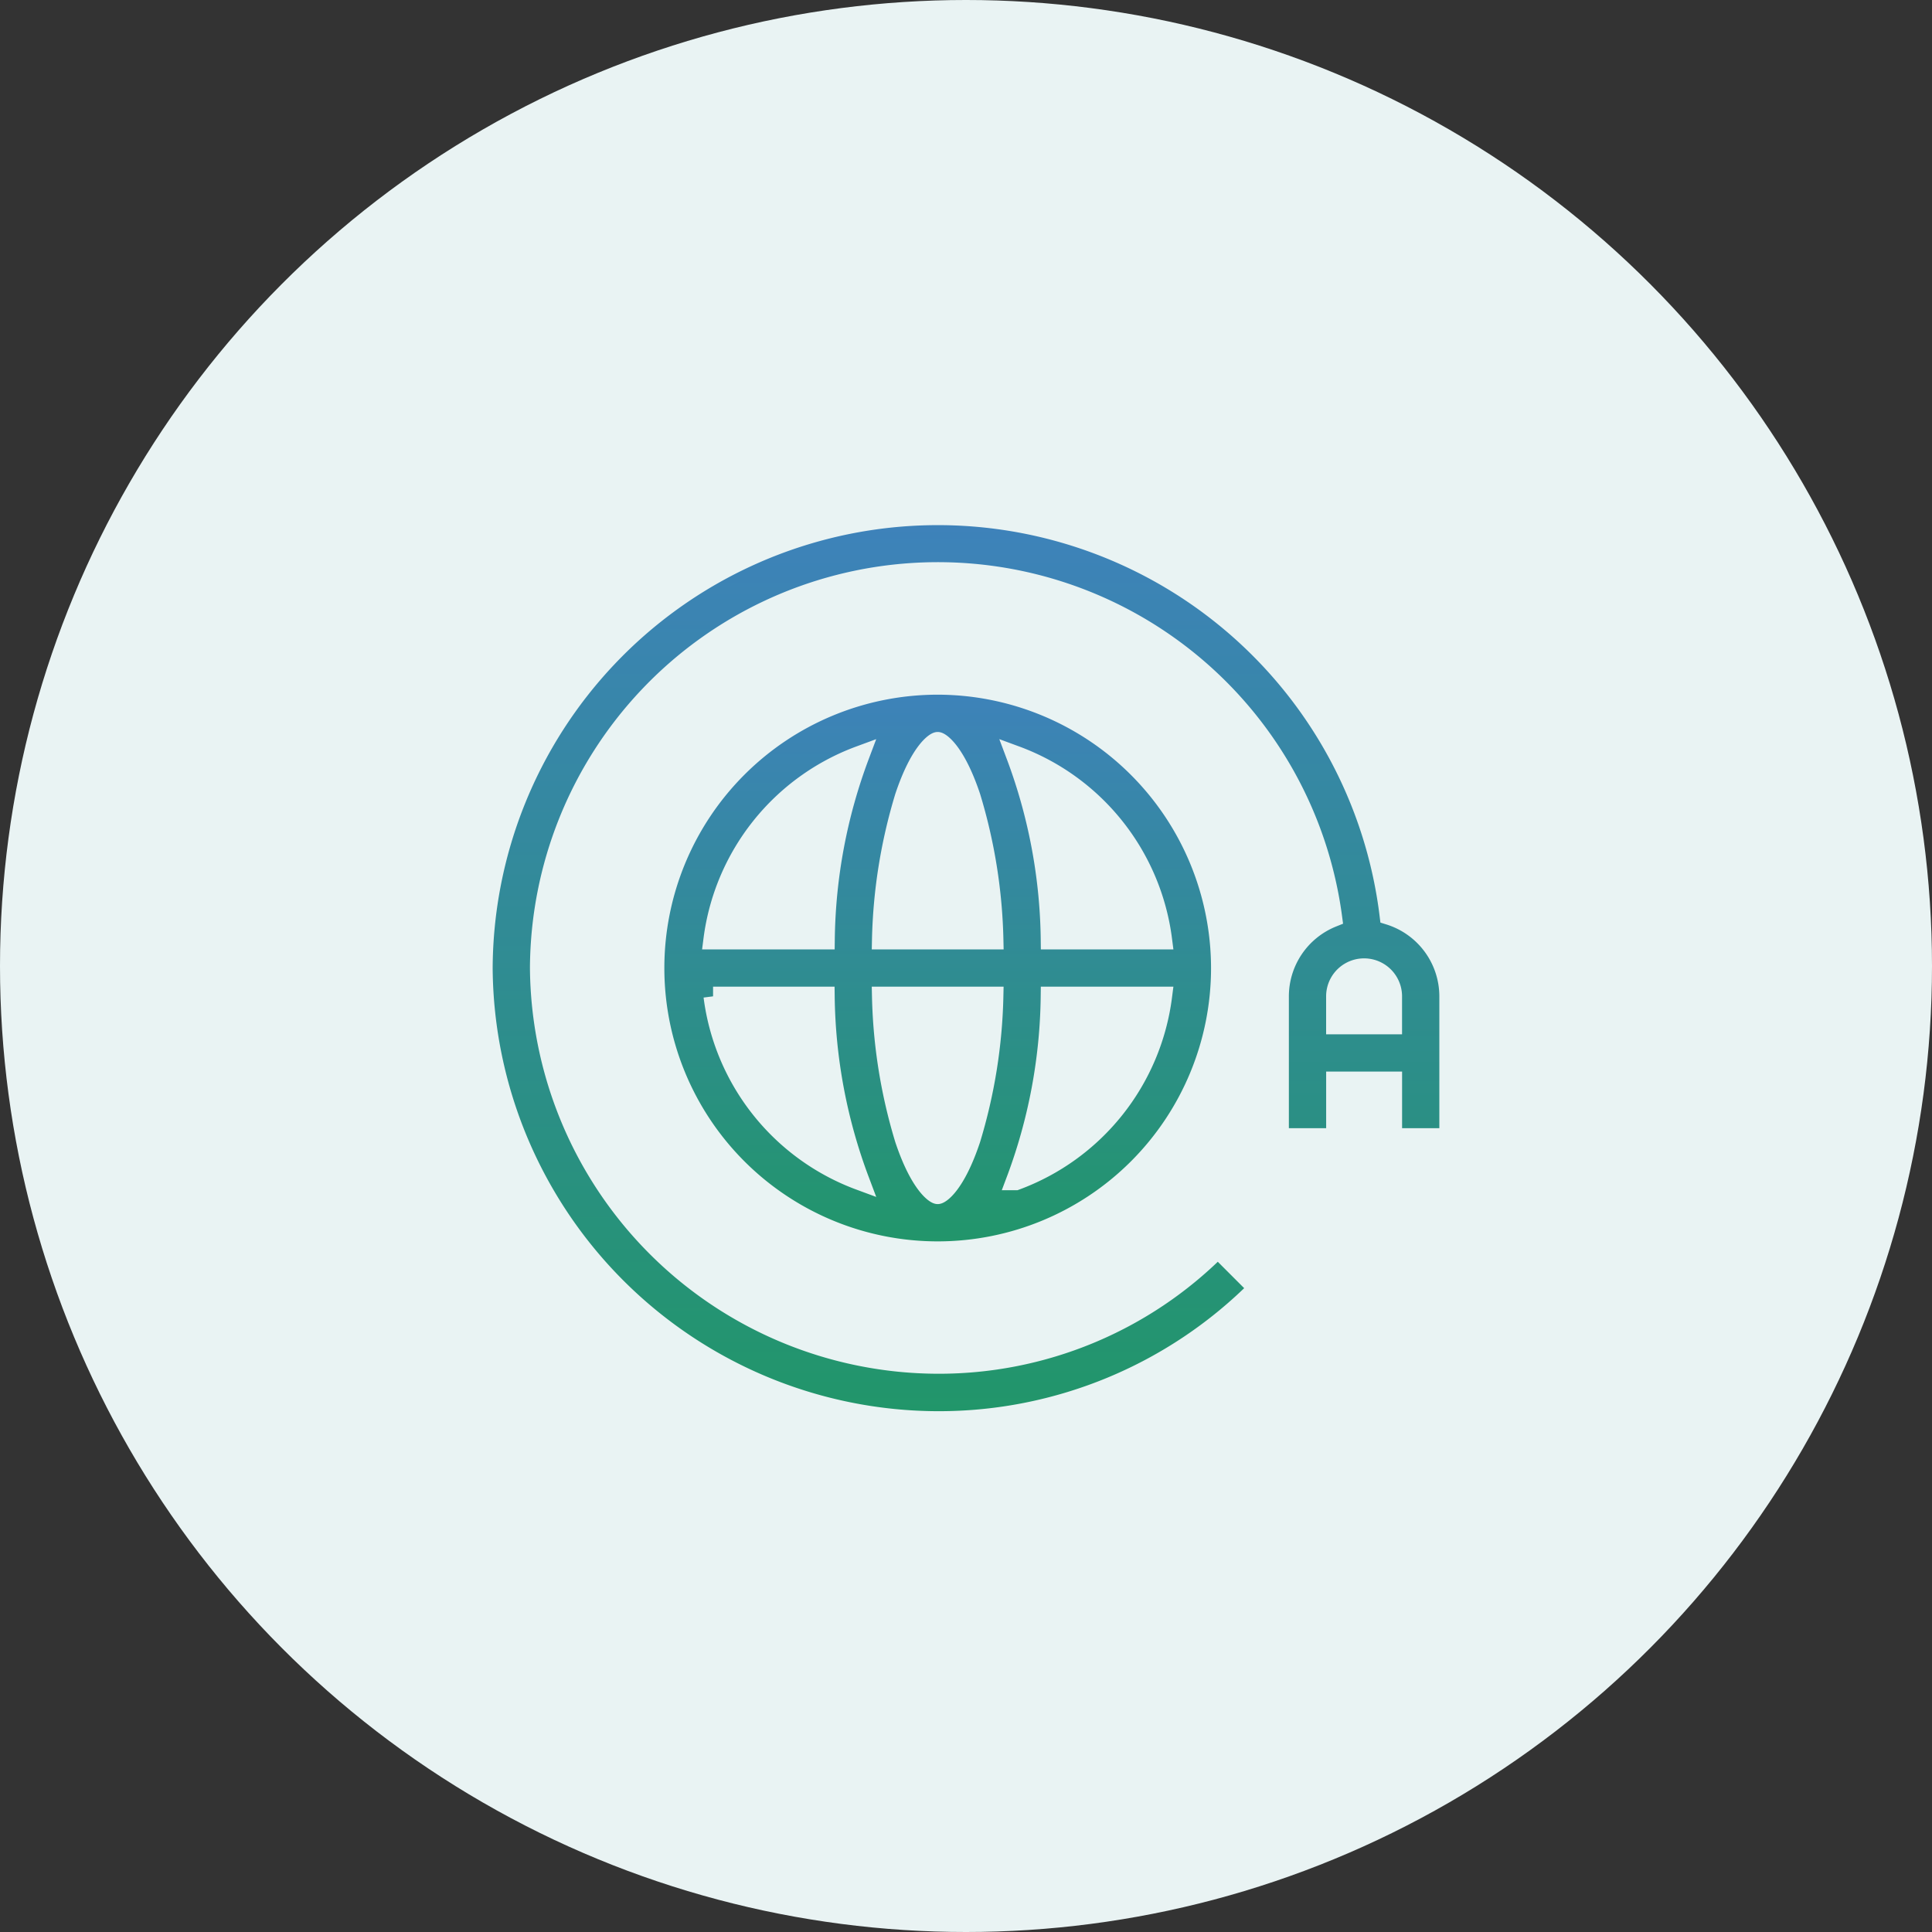
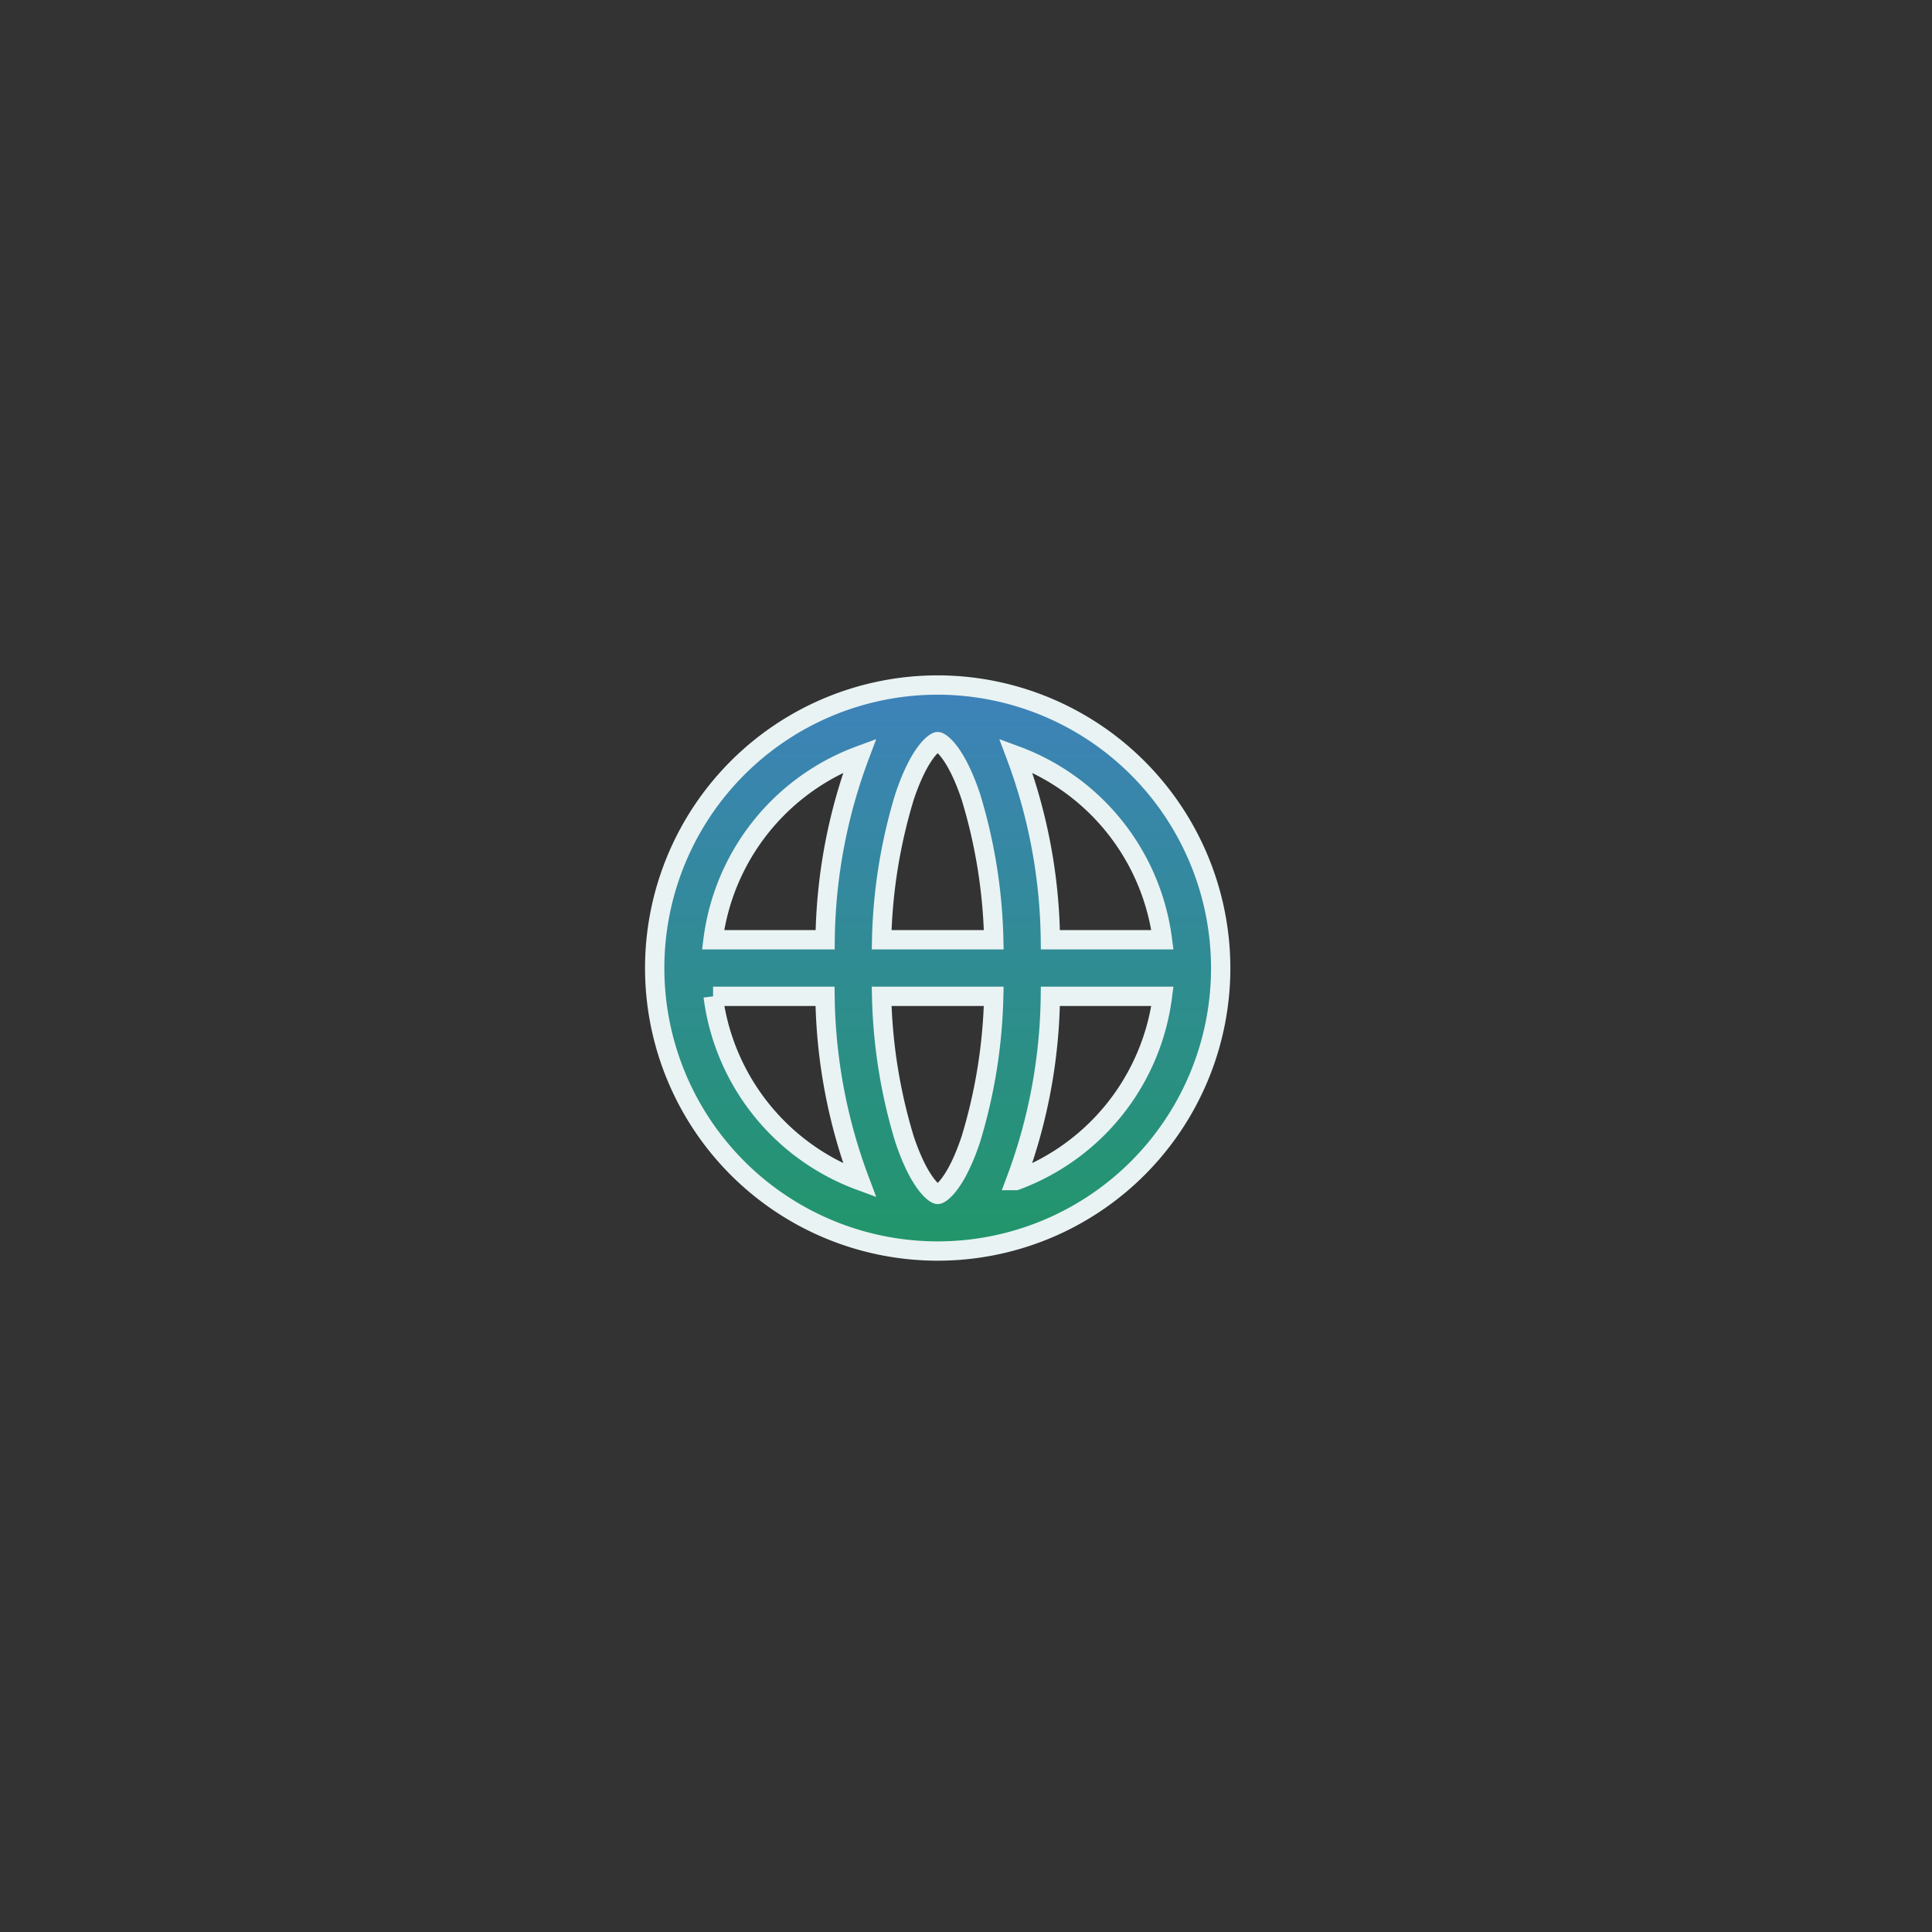
<svg xmlns="http://www.w3.org/2000/svg" width="60" height="60" viewBox="0 0 60 60">
  <rect x="0" y="0" width="60" height="60" fill="#333333" stroke="none" />
  <defs>
    <linearGradient id="linear-gradient" x1="0.5" x2="0.5" y2="1" gradientUnits="objectBoundingBox">
      <stop offset="0" stop-color="#3e82bb" />
      <stop offset="1" stop-color="#219669" />
    </linearGradient>
  </defs>
  <g id="Setting_up_a_Connected_Ecosystem" data-name="Setting up a Connected Ecosystem" transform="translate(-748 -38502)">
-     <circle id="Ellipse_1178" data-name="Ellipse 1178" cx="30" cy="30" r="30" transform="translate(748 38502)" fill="#e9f3f3" />
    <g id="global" transform="translate(763 38517.063)">
-       <path id="Path_16453" data-name="Path 16453" d="M28.144,13.36A14.124,14.124,0,0,0,0,15,14.159,14.159,0,0,0,14.121,29.063a13.971,13.971,0,0,0,9.944-4.119L22.822,23.7a12.225,12.225,0,0,1-8.7,3.6A12.4,12.4,0,0,1,1.758,15a12.366,12.366,0,0,1,24.624-1.568,2.64,2.64,0,0,0-1.655,2.447v4.395h1.758V18.516h1.758v1.758H30V15.879a2.641,2.641,0,0,0-1.856-2.519Zm-1.66,2.519a.879.879,0,0,1,1.758,0v.879H26.484Z" stroke="#e9f3f3" stroke-width="0.6" fill="url(#linear-gradient)" />
      <path id="Path_16454" data-name="Path 16454" d="M14.121,6.211A8.789,8.789,0,1,0,22.91,15,8.8,8.8,0,0,0,14.121,6.211Zm6.976,7.91H17.621A16.8,16.8,0,0,0,16.546,8.4,7.051,7.051,0,0,1,21.1,14.121Zm-6.976,7.91c-.075,0-.558-.3-1.031-1.716a16.459,16.459,0,0,1-.71-4.436h3.481a16.459,16.459,0,0,1-.71,4.436C14.679,21.733,14.2,22.031,14.121,22.031Zm-1.741-7.91a16.459,16.459,0,0,1,.71-4.436c.473-1.418.955-1.716,1.031-1.716s.558.3,1.031,1.716a16.459,16.459,0,0,1,.71,4.436ZM11.7,8.4a16.8,16.8,0,0,0-1.075,5.721H7.145A7.051,7.051,0,0,1,11.7,8.4ZM7.145,15.879h3.477A16.8,16.8,0,0,0,11.7,21.6a7.051,7.051,0,0,1-4.552-5.721Zm9.4,5.721a16.8,16.8,0,0,0,1.075-5.721H21.1A7.051,7.051,0,0,1,16.546,21.6Z" stroke="#e9f3f3" stroke-width="0.6" fill="url(#linear-gradient)" />
    </g>
  </g>
</svg>